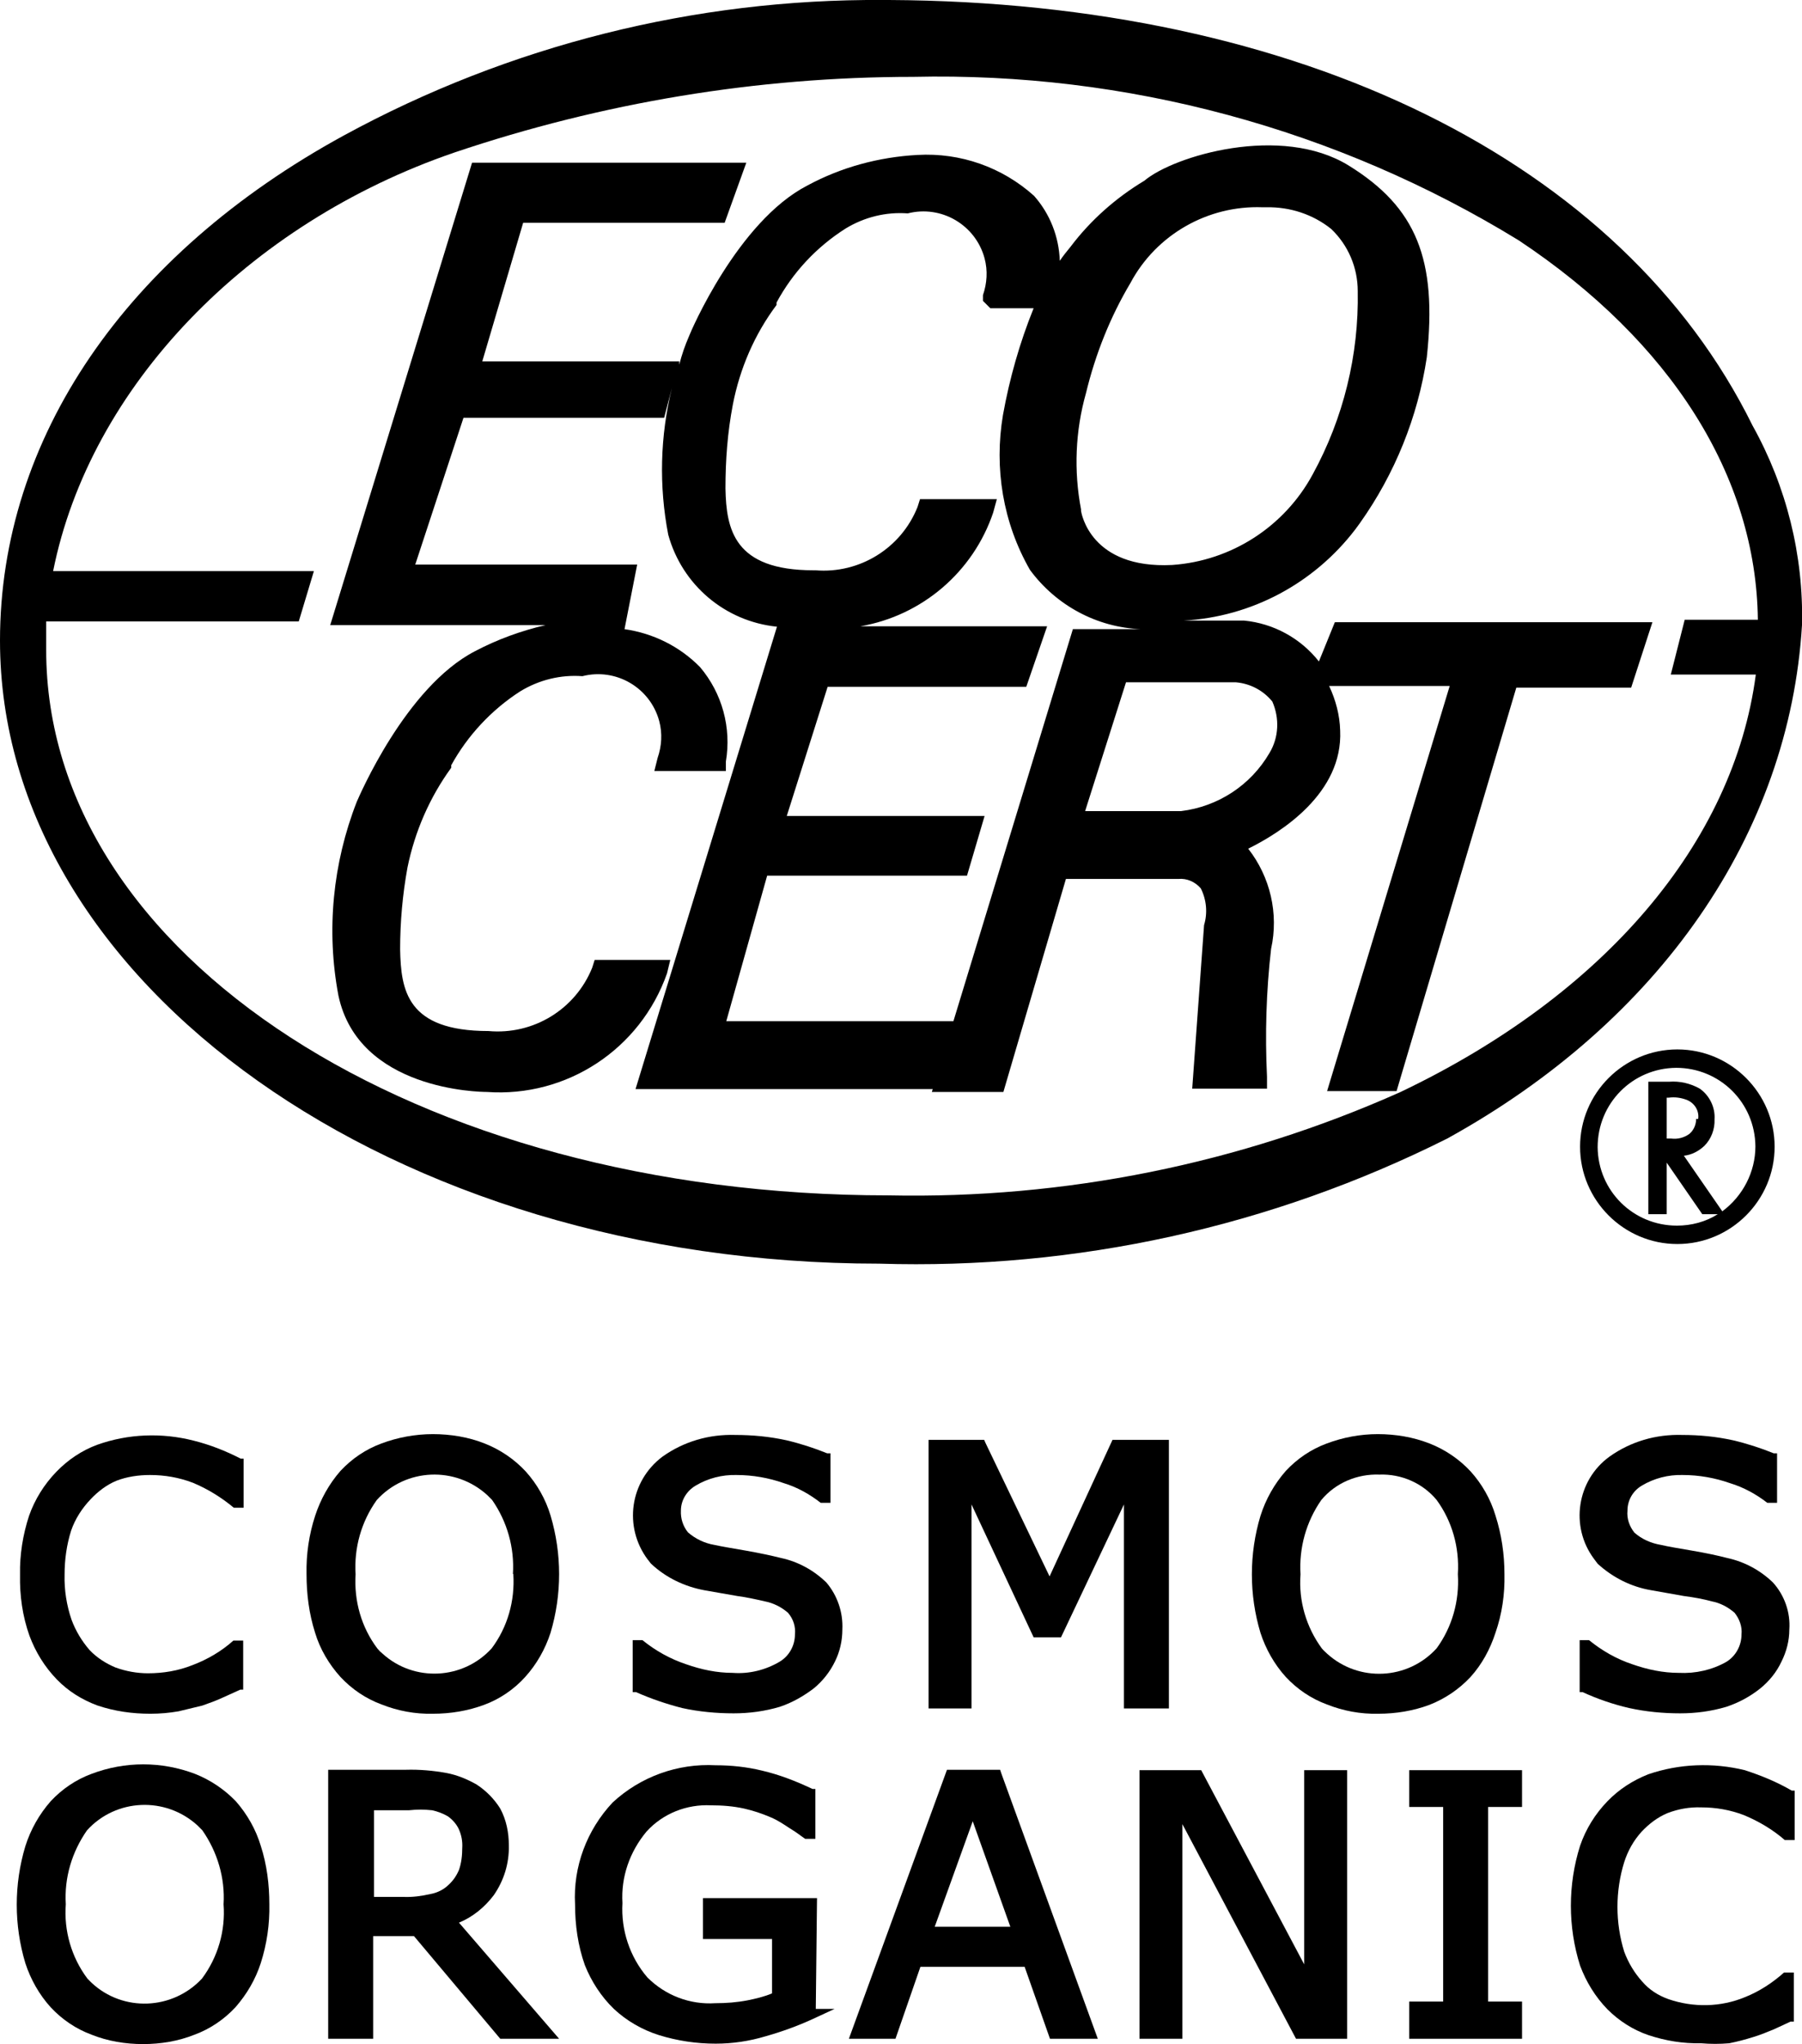
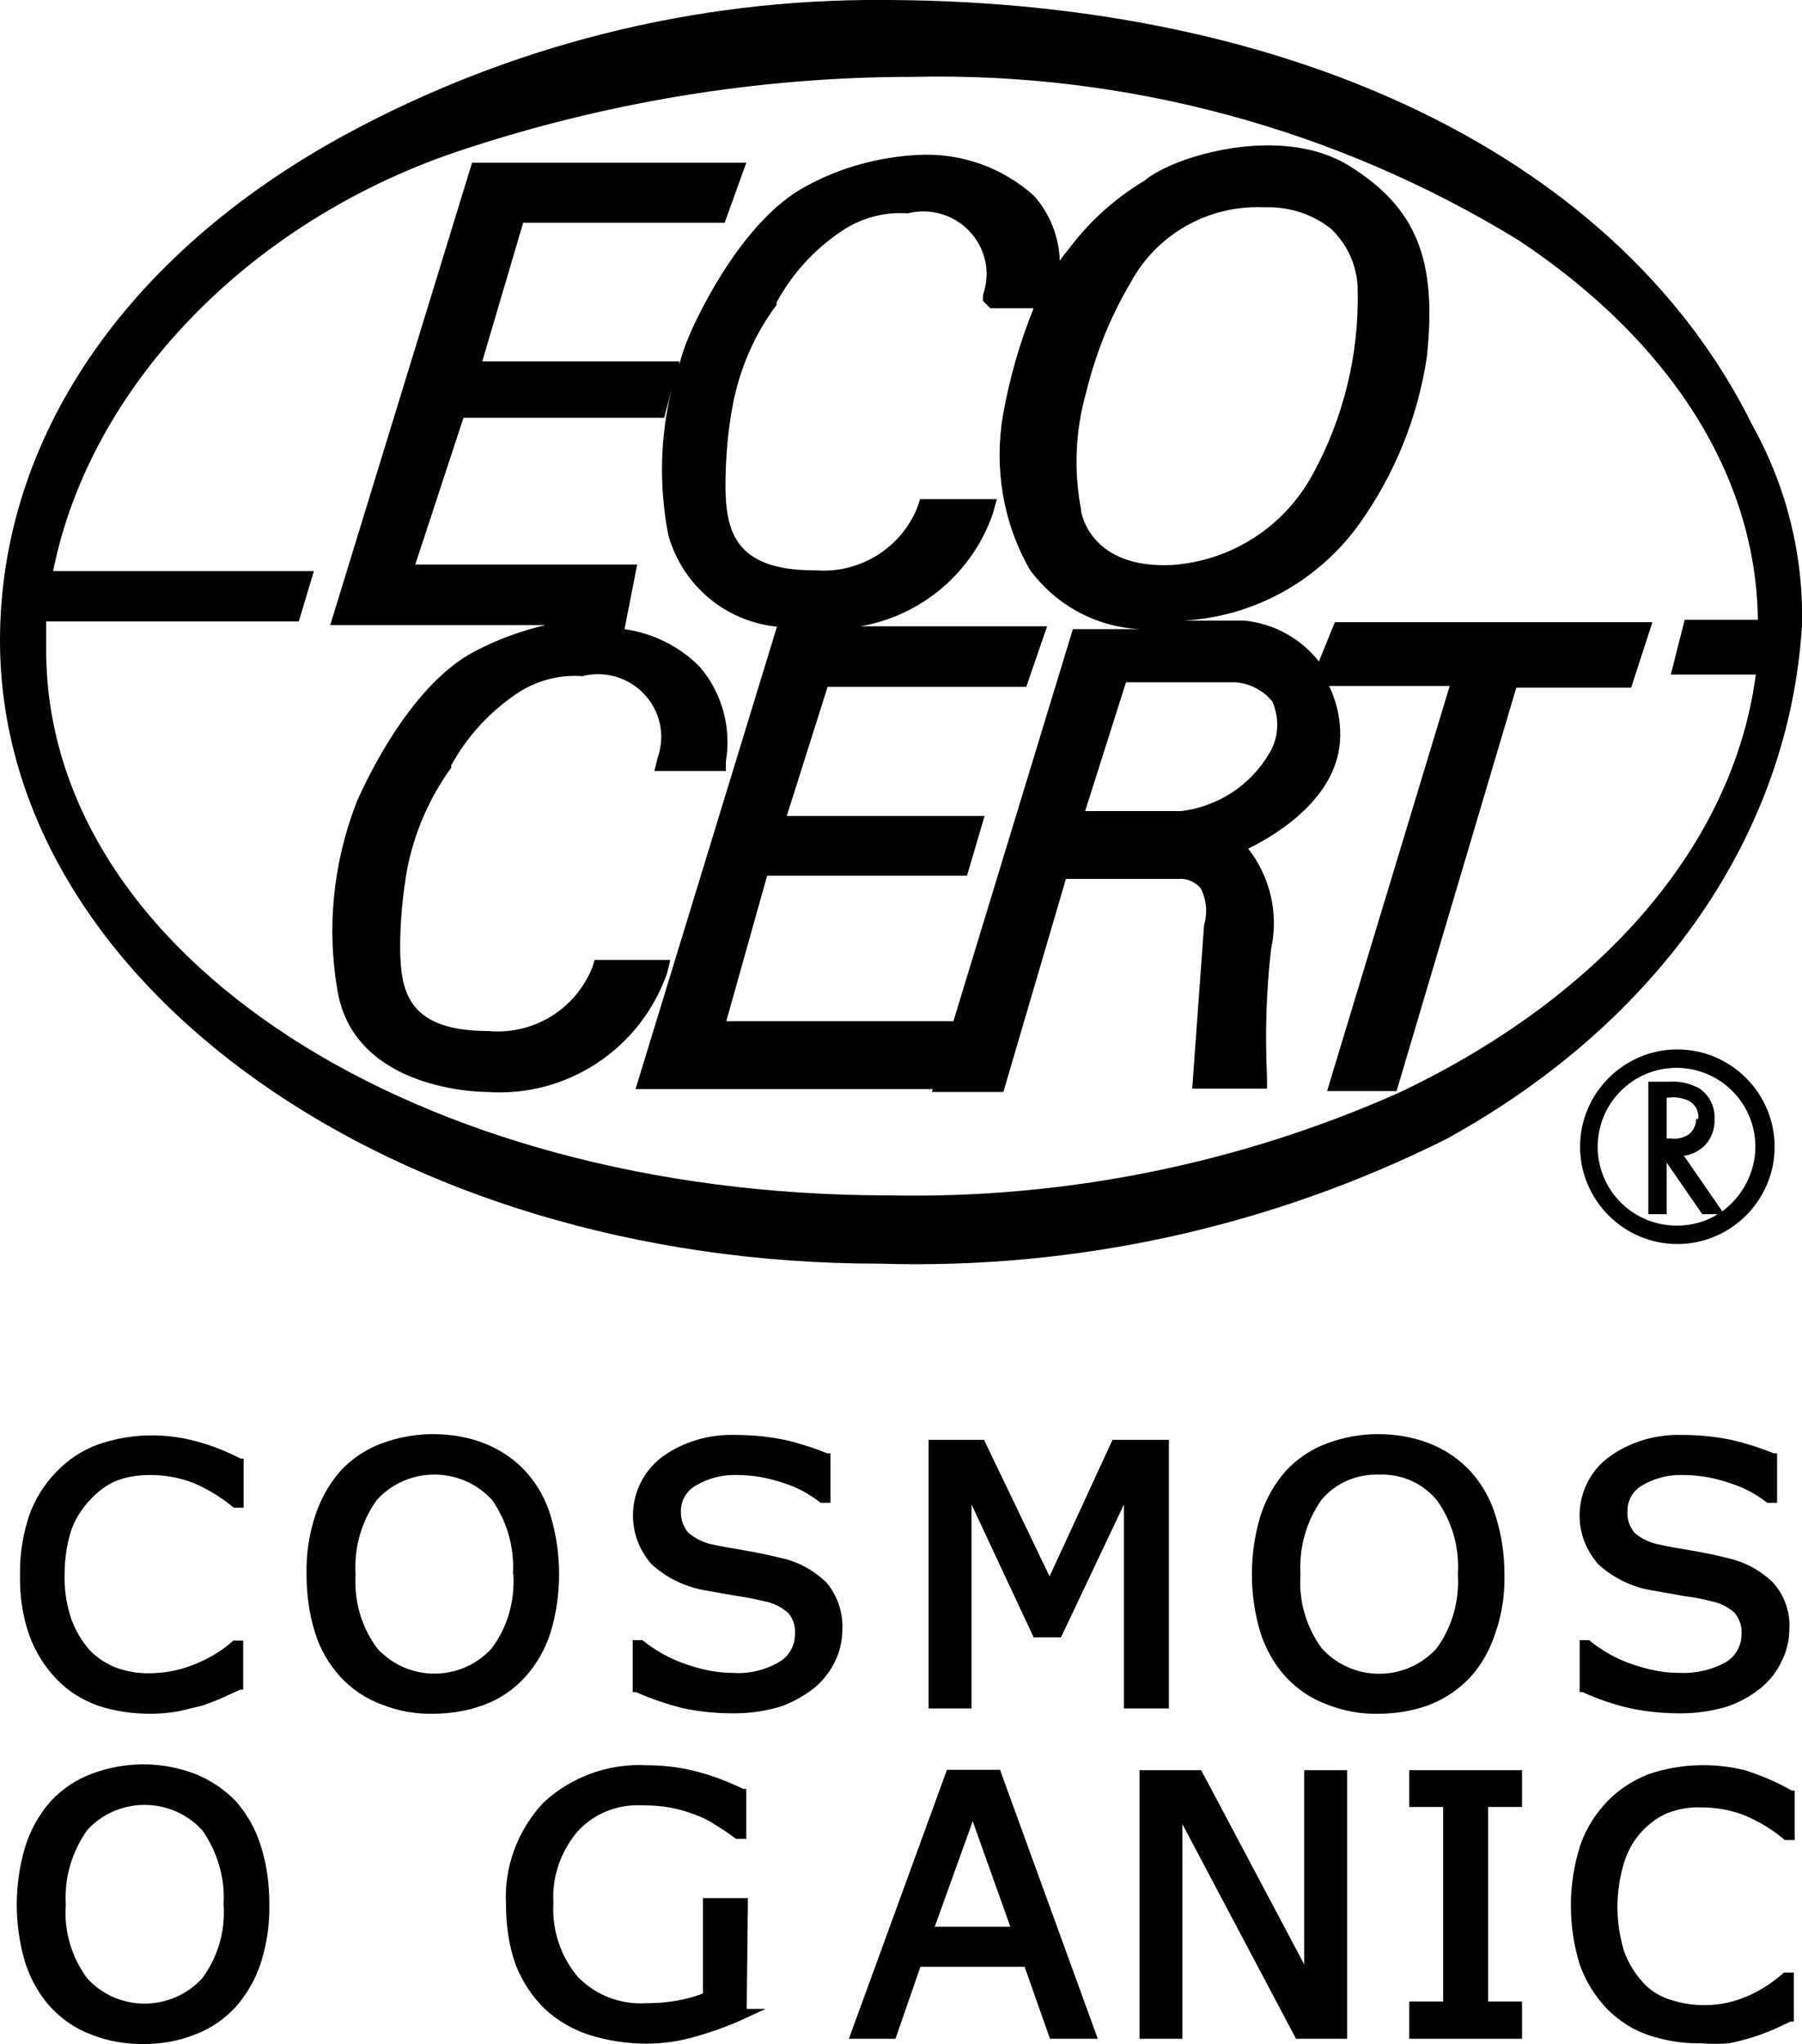
<svg xmlns="http://www.w3.org/2000/svg" viewBox="0 0 44.09 50" id="Layer_1">
  <path d="M42.88,10.41C39.69,3.94,31.79.05,21.75,0h-.15c-4.6-.03-9.14,1.11-13.18,3.31C3.07,6.23,0,10.73,0,15.67c0,8.4,9.65,15.24,21.51,15.24,4.82.15,9.59-.9,13.9-3.06,5.2-2.87,8.37-7.45,8.68-12.56.04-1.71-.38-3.39-1.21-4.88ZM40.88,16.5h2.08c-.54,4.11-3.7,7.83-8.69,10.21h0c-3.94,1.76-8.22,2.62-12.53,2.53C10.19,29.24,1.13,23.38,1.13,15.9v-.7h6.18l.37-1.23H1.3c.9-4.5,4.74-8.5,9.82-10.24,3.62-1.22,7.4-1.85,11.22-1.85,5.22-.12,10.37,1.27,14.82,4,3.73,2.48,5.81,5.77,5.85,9.28h-1.79l-.34,1.34Z" />
  <path d="M32.27,16.18c-.45-.57-1.11-.93-1.83-1h-1.48c1.66-.09,3.19-.91,4.2-2.23h0l.11-.15c.86-1.21,1.42-2.6,1.64-4.06.26-2.4-.26-3.67-1.91-4.69s-4.28-.24-5,.37c-.7.42-1.32.97-1.81,1.62-.09.11-.18.22-.26.34-.02-.59-.24-1.15-.63-1.59-.78-.7-1.8-1.06-2.85-1-.94.05-1.87.3-2.7.75-1.7.88-2.85,3.57-2.89,3.68-.1.23-.18.46-.24.7v-.08h-4.82l1-3.39h4.93l.53-1.47h-6.71l-3.47,11.31h5.27c-.6.14-1.18.35-1.73.64-1.7.88-2.84,3.57-2.89,3.68-.59,1.51-.75,3.15-.45,4.74.49,2.32,3.46,2.36,3.63,2.36h0c1.96.14,3.76-1.05,4.41-2.9l.08-.33h-1.85l-.06.19c-.41,1.02-1.44,1.65-2.54,1.55-2,0-2.14-1-2.16-2,0-.67.06-1.34.18-2,.18-.88.54-1.71,1.07-2.44v-.06c.4-.73.99-1.36,1.69-1.81.46-.28.99-.41,1.52-.37.82-.21,1.66.28,1.88,1.1.08.3.06.61-.04.9l-.08.32h1.75v-.23c.14-.83-.09-1.67-.63-2.31-.5-.51-1.15-.83-1.85-.93l.31-1.58h-5.43l1.18-3.59h4.91l.19-.73c-.29,1.18-.32,2.4-.09,3.59.34,1.23,1.39,2.12,2.66,2.25l-3.46,11.31h7.28l.52-1.66h-5.58l1-3.56h4.89l.43-1.46h-4.84l1-3.16h4.86l.51-1.48h-4.57c1.51-.26,2.76-1.33,3.25-2.78l.09-.33h-1.88l-.06.19c-.4,1.01-1.42,1.64-2.5,1.55h-.05c-1.94,0-2.13-1-2.15-2,0-.69.05-1.37.18-2.05.17-.88.53-1.72,1.07-2.44v-.06c.4-.74.98-1.36,1.69-1.81.46-.28.99-.41,1.52-.37.82-.21,1.66.28,1.88,1.1.08.3.06.61-.04.9v.14l.18.18h1.06c-.34.84-.59,1.72-.75,2.61-.22,1.3,0,2.64.66,3.79.64.87,1.64,1.41,2.72,1.45h-1.67l-3.45,11.32h1.75l1.53-5.21h2.75c.21-.02.41.07.55.23.14.28.17.6.08.9l-.29,4h1.83v-.29c-.05-1.04-.02-2.09.1-3.13.19-.86-.02-1.76-.56-2.45.81-.4,2.32-1.36,2.25-2.89-.01-.38-.11-.75-.27-1.09h2.95l-3,9.91h1.7l2.93-9.87h2.81l.52-1.6h-7.77l-.39.96ZM26.45,12.46c-.18-.94-.14-1.92.12-2.84.23-.95.59-1.86,1.09-2.7.63-1.18,1.89-1.9,3.23-1.85h.1c.57-.01,1.13.17,1.58.53.42.4.65.95.65,1.52.03,1.56-.35,3.11-1.1,4.48h0c-.69,1.28-1.99,2.12-3.44,2.22-2,.1-2.22-1.27-2.23-1.32v-.04ZM30.24,16.69c.35.03.67.2.89.47.18.41.16.88-.07,1.26h0c-.46.79-1.26,1.31-2.16,1.42h-2.35l1-3.15h2.69Z" />
  <path d="M41.04,30.43c1.31,0,2.38-1.07,2.38-2.38,0-1.31-1.07-2.38-2.38-2.38-1.31,0-2.38,1.07-2.38,2.38h0c0,1.31,1.07,2.38,2.38,2.38ZM42.14,29.63l-.94-1.36c.19-.02.36-.11.5-.24.17-.17.26-.41.25-.65.02-.29-.12-.58-.36-.75-.23-.13-.49-.19-.75-.17h-.51v3.24h.45v-1.26l.87,1.26h.38c-.3.19-.65.28-1,.28-1.07,0-1.93-.85-1.94-1.92,0-1.07.85-1.93,1.92-1.94,1.07,0,1.93.85,1.94,1.92h0c0,.63-.31,1.22-.81,1.59h0ZM41.5,27.37c0,.14-.06.28-.17.37-.13.09-.28.13-.44.11h-.11v-1h.05c.15-.02.29,0,.43.05.19.07.32.26.29.47h-.05Z" />
  <path d="M2.22,36.67c.18-.19.39-.35.63-.45.26-.1.54-.14.82-.14.36,0,.71.06,1.05.19.36.15.7.36,1,.61h.24v-1.2h-.07c-.37-.19-.75-.34-1.15-.44-.78-.2-1.6-.17-2.36.1-.38.14-.72.37-1,.66-.3.31-.53.68-.67,1.08-.15.46-.23.95-.22,1.44-.01.51.06,1.01.23,1.49.15.4.37.76.67,1.07.28.29.62.5,1,.64.42.14.85.2,1.29.2.23,0,.46-.02.69-.06l.58-.14c.17-.06.34-.12.51-.2l.42-.19h.07v-1.2h-.24c-.29.26-.63.46-1,.6-.35.14-.72.2-1.09.2-.27,0-.54-.05-.79-.14-.24-.1-.46-.24-.64-.43-.19-.22-.34-.47-.44-.74-.12-.35-.18-.73-.17-1.1,0-.37.05-.73.16-1.08.1-.29.27-.55.48-.77Z" />
  <path d="M12.86,35.99c-.28-.3-.62-.53-1-.68-.4-.16-.84-.23-1.27-.23-.43,0-.86.08-1.26.23-.38.14-.72.37-1,.67-.28.32-.49.7-.62,1.1-.15.46-.22.94-.21,1.42,0,.49.06.97.21,1.44.12.4.34.77.62,1.08.28.3.62.53,1,.67.4.16.83.24,1.26.23.43,0,.86-.07,1.26-.22.38-.14.73-.38,1-.68.28-.31.49-.68.62-1.08.28-.94.28-1.93,0-2.87-.12-.4-.33-.77-.61-1.08ZM12.56,38.51c.04.65-.14,1.29-.53,1.81-.7.77-1.9.83-2.67.13-.05-.04-.09-.08-.13-.13-.39-.52-.57-1.16-.53-1.81-.04-.65.14-1.29.52-1.82.71-.78,1.92-.83,2.7-.12.04.04.08.08.12.12.37.53.55,1.17.51,1.81h.01Z" />
  <path d="M19.11,38.11c-.24-.06-.52-.12-.86-.18s-.59-.1-.77-.14c-.24-.04-.47-.15-.65-.31-.12-.15-.18-.34-.17-.53,0-.25.14-.48.36-.61.3-.18.65-.27,1-.26.4,0,.79.07,1.16.2.33.1.63.27.9.48h.24v-1.21h-.08c-.32-.13-.66-.24-1-.32-.41-.09-.83-.13-1.25-.13-.64-.02-1.26.16-1.78.53-.8.6-.96,1.72-.36,2.52.03.03.05.07.08.1.36.34.82.56,1.31.65l.8.14c.23.03.45.08.67.13.21.04.41.14.57.28.13.15.19.34.17.53,0,.27-.14.53-.38.67-.34.2-.74.3-1.14.27-.39,0-.77-.08-1.14-.21-.39-.13-.75-.33-1.07-.59h-.24v1.27h.08c.36.16.74.29,1.13.39.41.09.84.13,1.26.13.38,0,.76-.05,1.13-.16.3-.1.58-.26.83-.45.22-.18.4-.41.52-.66.12-.24.18-.51.18-.78.02-.42-.12-.83-.39-1.15-.31-.3-.69-.51-1.11-.6Z" />
  <polygon points="28.6 41.79 28.6 35.22 27.22 35.22 25.68 38.56 24.11 35.29 24.08 35.22 22.72 35.22 22.72 41.79 23.77 41.79 23.77 36.8 25.29 40.05 25.96 40.05 27.5 36.8 27.5 41.79 28.6 41.79" />
  <path d="M35.98,41.02c.28-.31.48-.68.61-1.08.16-.46.23-.94.22-1.43,0-.49-.07-.97-.22-1.44-.12-.4-.33-.77-.61-1.08h0c-.28-.3-.62-.53-1-.68-.41-.16-.84-.23-1.27-.23-.43,0-.85.08-1.25.23-.38.14-.72.37-1,.67-.28.32-.49.69-.62,1.1-.28.93-.28,1.93,0,2.86.13.4.34.77.62,1.08.28.3.62.53,1,.67.4.16.83.24,1.26.23.43,0,.86-.07,1.26-.22.38-.15.72-.38,1-.68ZM35.67,38.51c.04.65-.14,1.29-.52,1.81-.71.78-1.91.83-2.68.13-.04-.04-.09-.08-.13-.13-.38-.52-.57-1.16-.52-1.81-.04-.65.14-1.29.51-1.82.35-.42.88-.64,1.42-.62.54-.02,1.06.21,1.4.62.38.52.56,1.16.52,1.81h0Z" />
  <path d="M41.08,40.92c-.39,0-.77-.08-1.14-.21-.39-.13-.74-.33-1.06-.59h-.23v1.27h.07c.37.17.75.3,1.14.39.41.09.83.13,1.25.13.38,0,.76-.05,1.13-.16.3-.1.58-.25.83-.45.22-.18.4-.4.52-.66.12-.24.19-.51.19-.78.03-.42-.12-.84-.4-1.15-.31-.3-.7-.51-1.12-.6-.23-.06-.51-.12-.86-.18s-.59-.1-.76-.14c-.24-.04-.47-.14-.65-.3-.12-.15-.19-.34-.17-.54,0-.25.13-.48.35-.61.3-.18.65-.27,1-.26.4,0,.79.07,1.16.2.33.1.64.27.91.48h.24v-1.21h-.08c-.32-.13-.66-.24-1-.32-.41-.09-.82-.13-1.24-.13-.64-.02-1.26.16-1.78.53-.8.58-.97,1.71-.38,2.5.03.04.06.08.09.12.37.34.83.57,1.32.65l.79.14c.23.03.46.07.68.13.21.04.4.14.56.28.12.15.19.34.17.53,0,.27-.14.53-.37.67-.35.2-.76.29-1.16.27Z" />
  <path d="M5.77,44.06h0c-.28-.29-.62-.52-1-.67-.82-.31-1.71-.31-2.53,0-.38.14-.72.37-1,.67-.28.32-.49.69-.62,1.1-.28.93-.28,1.93,0,2.86.13.4.34.77.62,1.08.28.3.62.53,1,.67.4.16.83.23,1.26.23.43,0,.86-.07,1.26-.23.38-.14.72-.37,1-.67.28-.32.49-.68.62-1.08.15-.47.22-.95.21-1.44,0-.48-.06-.97-.21-1.43-.12-.4-.33-.77-.61-1.09ZM5.47,46.58c.05.65-.14,1.3-.53,1.82-.72.77-1.93.82-2.7.1-.03-.03-.07-.07-.1-.1-.39-.52-.58-1.17-.53-1.82-.04-.65.15-1.28.52-1.81.71-.78,1.92-.83,2.7-.12.04.04.08.08.12.12.37.53.56,1.17.52,1.81h0Z" />
-   <path d="M12.08,46.36c.25-.36.38-.78.37-1.22,0-.31-.06-.62-.21-.9-.15-.24-.35-.44-.58-.59-.23-.13-.47-.23-.73-.28-.33-.06-.67-.09-1-.08h-1.9v6.58h1.1v-2.51h1l2.11,2.51h1.44l-2.45-2.84c.34-.14.63-.38.85-.67ZM11.31,45.2c0,.18-.02.37-.08.54-.06.14-.14.26-.25.36-.12.12-.28.2-.45.23-.22.05-.44.08-.66.07h-.72v-2.12h.86c.19-.02.37-.02.56,0,.14.03.27.08.39.15.11.08.2.18.26.3.07.15.1.31.09.47h0Z" />
-   <path d="M19.99,46.43h-2.79v1h1.69v1.33c-.19.08-.4.13-.6.17-.26.05-.52.07-.79.07-.62.04-1.22-.19-1.66-.63-.43-.5-.65-1.16-.61-1.82-.04-.64.18-1.26.59-1.75.4-.44.98-.67,1.58-.64.27,0,.54.02.81.08.22.05.43.12.64.21.17.07.32.17.47.27.17.1.29.2.38.26h.25v-1.22h-.07c-.4-.19-.81-.35-1.24-.45-.37-.09-.75-.13-1.13-.13-.93-.05-1.84.28-2.52.91-.63.67-.97,1.57-.92,2.49,0,.51.07,1.01.24,1.49.16.4.4.77.71,1.07.31.29.69.51,1.1.64.45.14.92.21,1.39.21.41,0,.82-.06,1.22-.18.39-.11.78-.25,1.15-.42l.54-.25h-.46l.03-2.71Z" />
+   <path d="M19.99,46.43h-2.79v1v1.33c-.19.08-.4.13-.6.17-.26.05-.52.07-.79.07-.62.04-1.22-.19-1.66-.63-.43-.5-.65-1.16-.61-1.82-.04-.64.18-1.26.59-1.75.4-.44.98-.67,1.58-.64.27,0,.54.02.81.08.22.05.43.12.64.21.17.07.32.17.47.27.17.1.29.2.38.26h.25v-1.22h-.07c-.4-.19-.81-.35-1.24-.45-.37-.09-.75-.13-1.13-.13-.93-.05-1.84.28-2.52.91-.63.67-.97,1.57-.92,2.49,0,.51.07,1.01.24,1.49.16.4.4.77.71,1.07.31.29.69.51,1.1.64.45.14.92.21,1.39.21.41,0,.82-.06,1.22-.18.39-.11.78-.25,1.15-.42l.54-.25h-.46l.03-2.71Z" />
  <path d="M24.47,43.29h-1.3l-2.4,6.58h1.14l.61-1.76h2.55l.62,1.76h1.17l-2.36-6.49-.03-.09ZM24.72,47.13h-1.85l.93-2.58.92,2.58Z" />
  <polygon points="31.91 48.05 29.39 43.3 27.88 43.3 27.88 49.87 28.93 49.87 28.93 44.62 31.71 49.87 32.96 49.87 32.96 43.3 31.91 43.3 31.91 48.05" />
  <polygon points="34.48 44.2 35.31 44.2 35.31 48.96 34.48 48.96 34.48 49.87 37.24 49.87 37.24 48.96 36.41 48.96 36.41 44.2 37.24 44.2 37.24 43.3 34.48 43.3 34.48 44.2" />
  <path d="M42.69,43.3c-.78-.19-1.6-.16-2.36.1-.38.15-.72.37-1,.66-.3.31-.53.68-.67,1.09-.3.95-.3,1.98,0,2.93.15.4.37.76.67,1.07.28.28.62.5,1,.63.42.14.85.21,1.29.2.23.02.46.02.69,0,.2-.04.39-.09.58-.15.17-.05.34-.12.51-.19l.41-.19h.08v-1.2h-.24c-.28.25-.6.46-.95.6-.6.25-1.27.26-1.88.05-.25-.09-.47-.23-.64-.43-.19-.21-.34-.46-.44-.73-.22-.71-.22-1.48,0-2.19.09-.28.23-.53.43-.75.18-.19.39-.35.63-.45.26-.1.54-.15.82-.14.36,0,.71.06,1.05.19.36.15.7.35,1,.61h.24v-1.21h-.07c-.36-.21-.75-.37-1.15-.5Z" />
</svg>